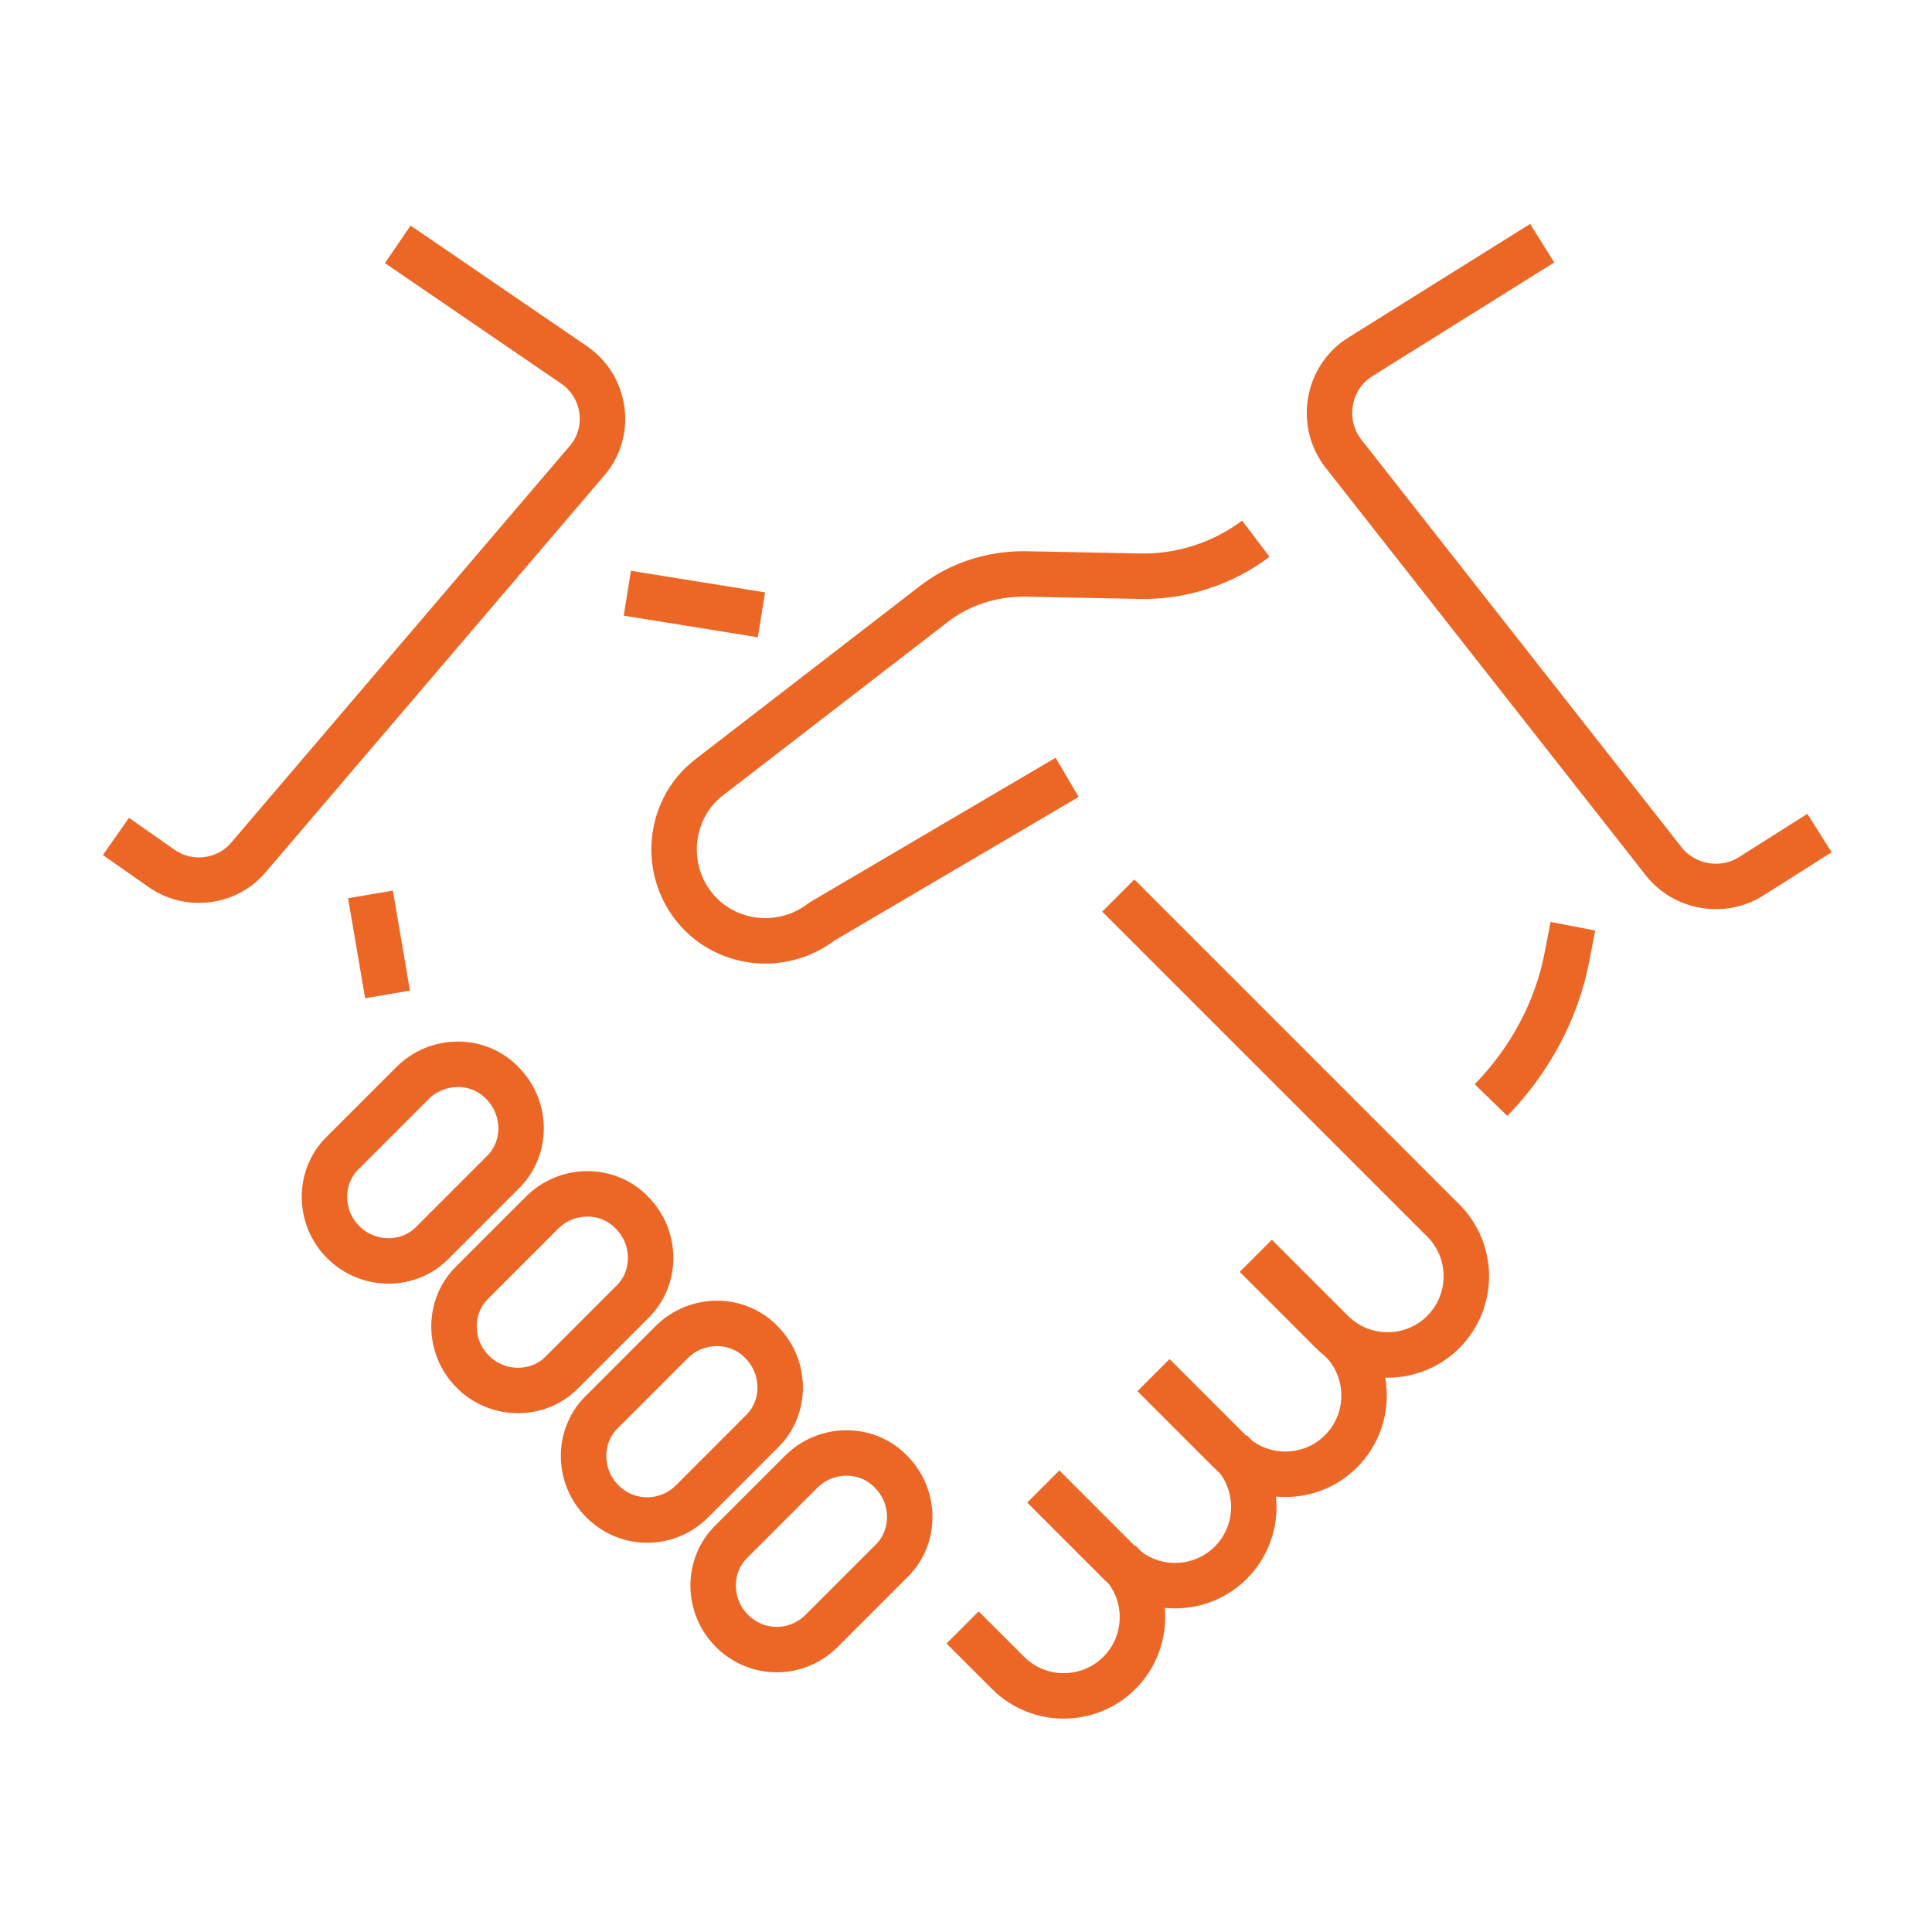
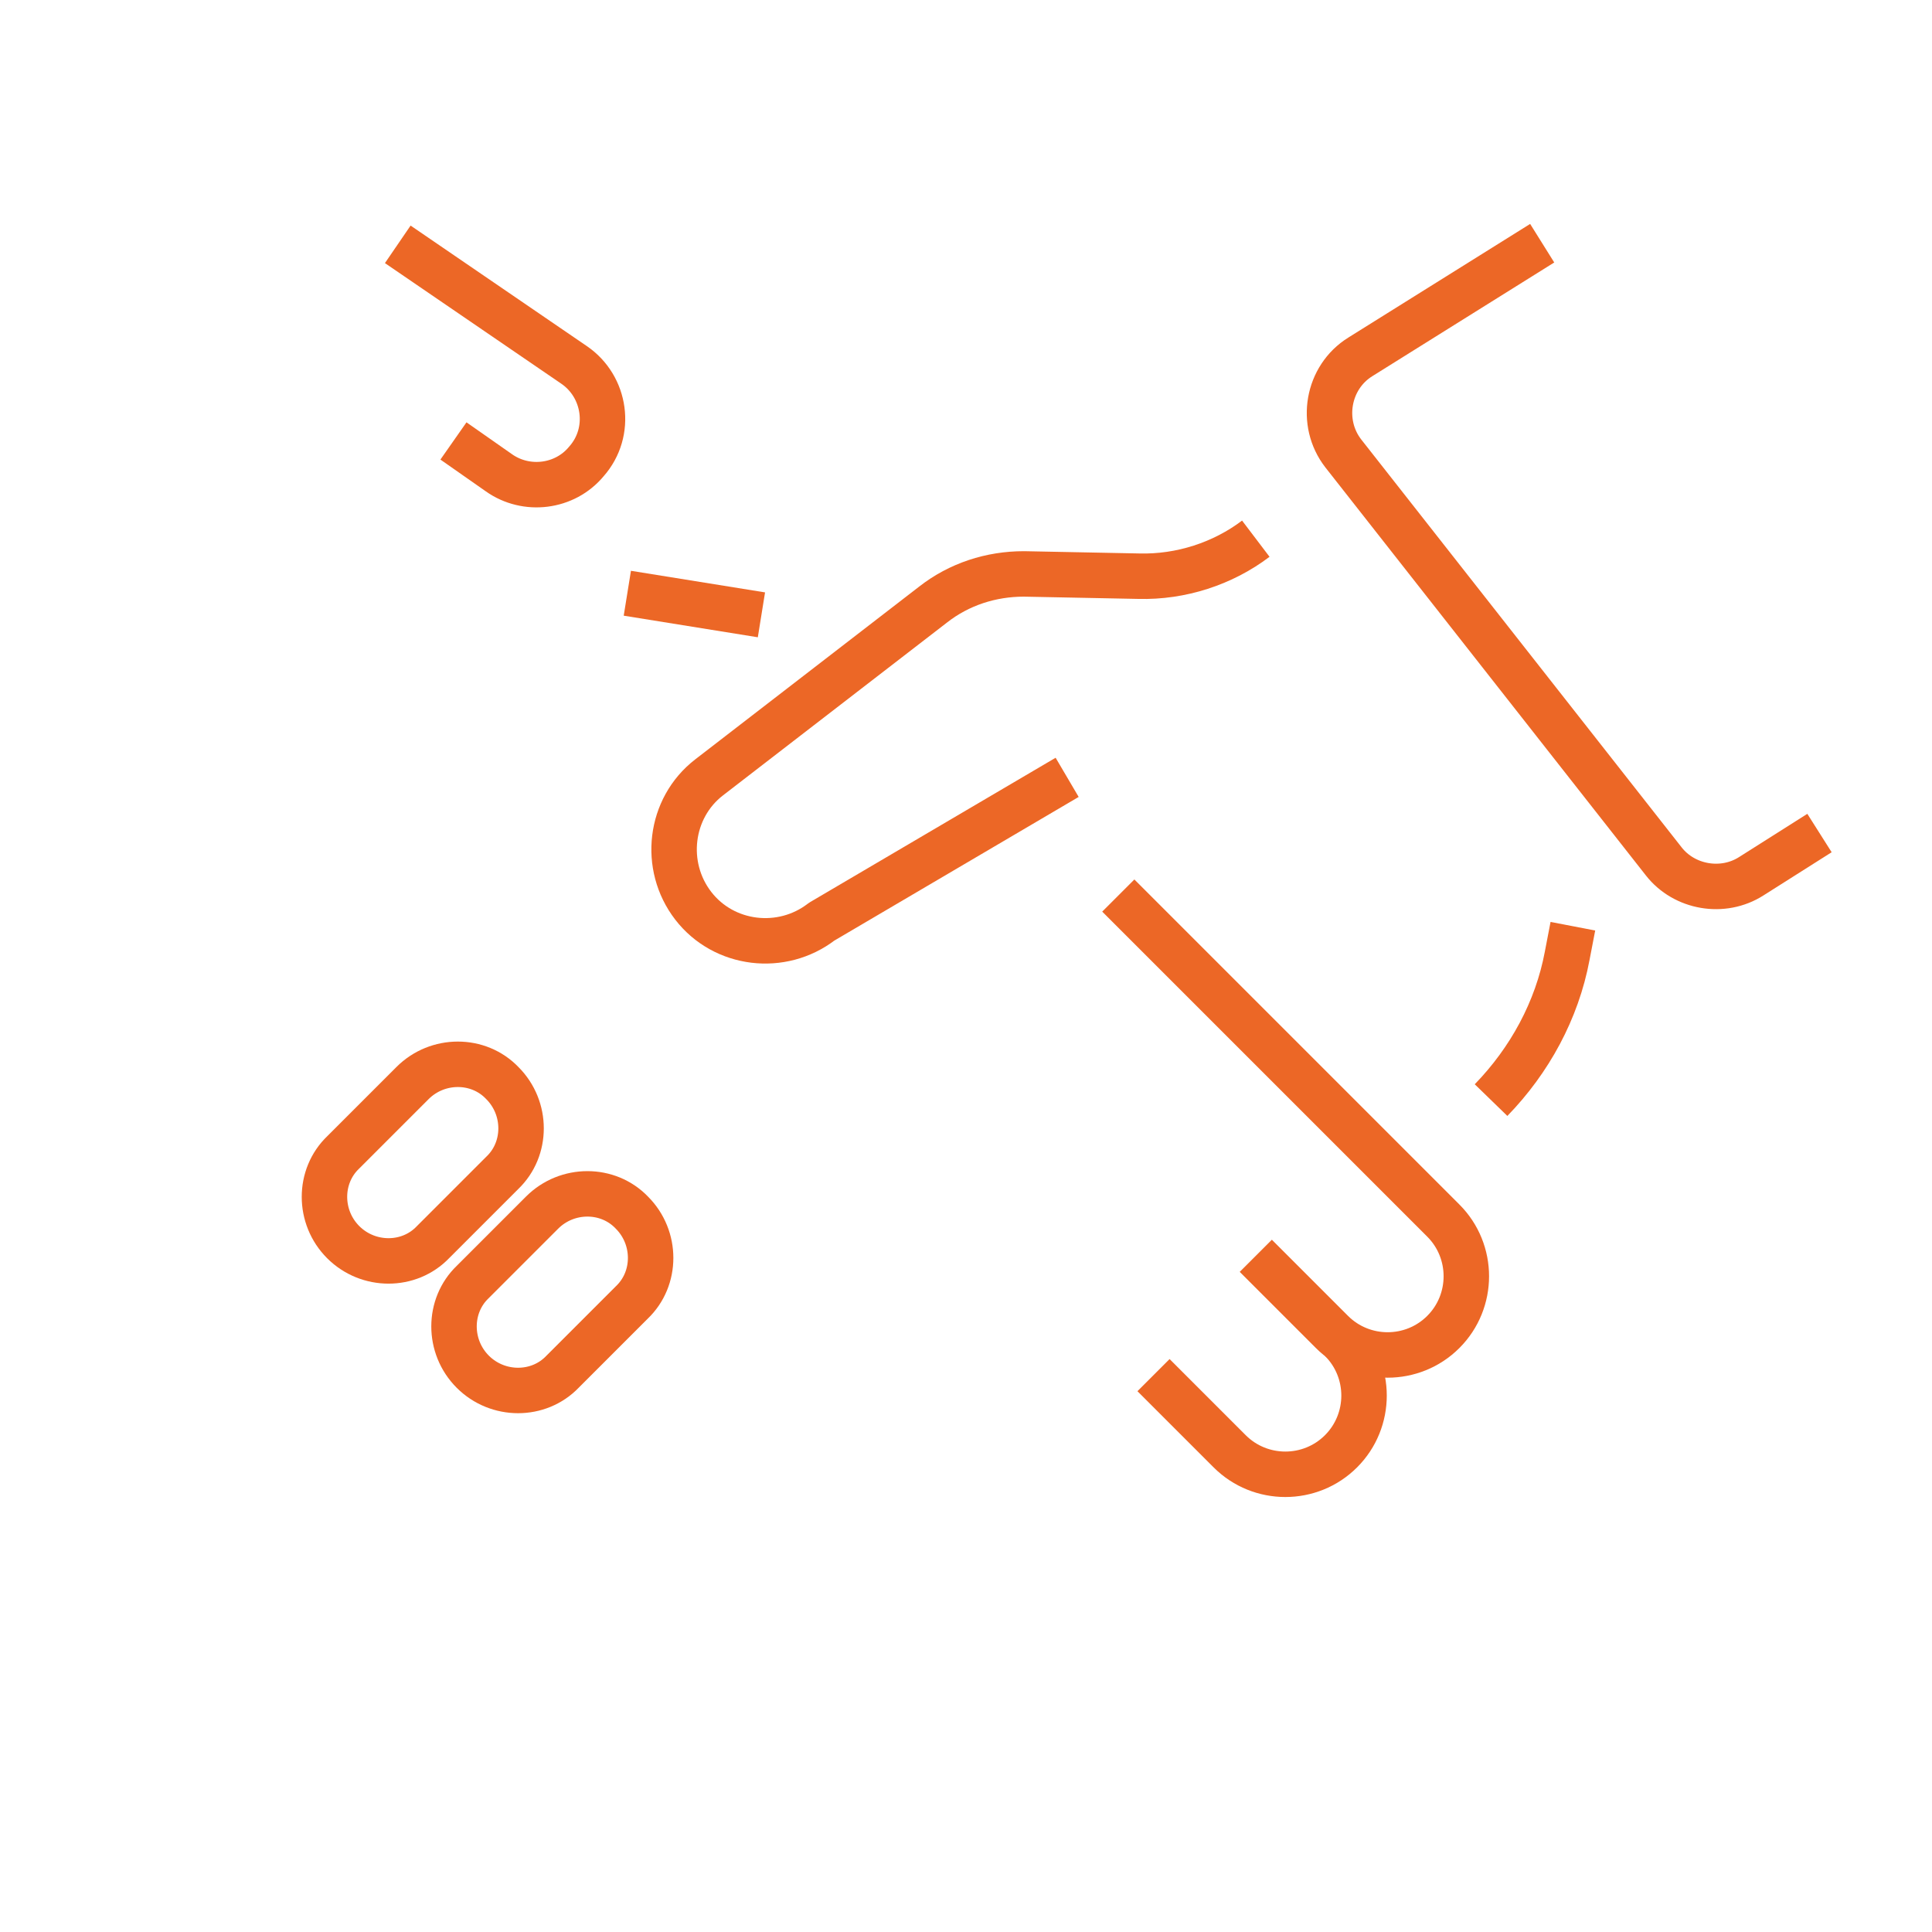
<svg xmlns="http://www.w3.org/2000/svg" version="1.1" id="Ebene_1" x="0px" y="0px" viewBox="0 0 170 170" style="enable-background:new 0 0 170 170;" xml:space="preserve">
  <style type="text/css">
	.st0{fill:none;stroke:#EC6726;stroke-width:4;stroke-linejoin:round;stroke-miterlimit:10;}
</style>
  <g>
    <path class="st0" d="M98.4,78.8l28.6,28.6c2.7,2.7,2.7,7.1,0,9.8l0,0c-2.7,2.7-7.1,2.7-9.8,0l-6.7-6.7" />
    <path class="st0" d="M118,117.9c2.7,2.7,2.7,7.1,0,9.8l0,0c-2.7,2.7-7.1,2.7-9.8,0l-6.7-6.7" />
-     <path class="st0" d="M108.3,127.7c2.7,2.7,2.7,7.1,0,9.8l0,0c-2.7,2.7-7.1,2.7-9.8,0l-6.7-6.7" />
-     <path class="st0" d="M98.5,137.4c2.7,2.7,2.7,7.1,0,9.8v0c-2.7,2.7-7.1,2.7-9.8,0l-4-4" />
-     <path class="st0" d="M64.4,143.5L64.4,143.5c-2.2-2.2-2.2-5.8,0-7.9l6.1-6.1c2.2-2.2,5.8-2.2,7.9,0l0,0c2.2,2.2,2.2,5.8,0,7.9   l-6.1,6.1C70.1,145.7,66.6,145.7,64.4,143.5z" />
-     <path class="st0" d="M53,132.1L53,132.1c-2.2-2.2-2.2-5.8,0-7.9l6.1-6.1c2.2-2.2,5.8-2.2,7.9,0l0,0c2.2,2.2,2.2,5.8,0,7.9l-6.1,6.1   C58.7,134.3,55.2,134.3,53,132.1z" />
    <path class="st0" d="M41.6,120.7L41.6,120.7c-2.2-2.2-2.2-5.8,0-7.9l6.1-6.1c2.2-2.2,5.8-2.2,7.9,0l0,0c2.2,2.2,2.2,5.8,0,7.9   l-6.1,6.1C47.4,122.9,43.8,122.9,41.6,120.7z" />
    <path class="st0" d="M30.2,109.3L30.2,109.3c-2.2-2.2-2.2-5.8,0-7.9l6.1-6.1c2.2-2.2,5.8-2.2,7.9,0l0,0c2.2,2.2,2.2,5.8,0,7.9   l-6.1,6.1C36,111.5,32.4,111.5,30.2,109.3z" />
    <line class="st0" x1="55.2" y1="52.2" x2="67" y2="54.1" />
-     <line class="st0" x1="34.1" y1="87.5" x2="32.6" y2="78.7" />
    <path class="st0" d="M93.9,68.4L72.3,81.1c-3.5,2.7-8.6,2.1-11.3-1.4l0,0c-2.7-3.5-2.1-8.6,1.4-11.3l19.7-15.2   c2.3-1.8,5.1-2.7,8-2.7l10.1,0.2c3.7,0.1,7.4-1.1,10.3-3.3l0,0" />
    <path class="st0" d="M135.7,21.4l-16,10c-2.9,1.8-3.6,5.8-1.5,8.5l28.2,35.9c1.8,2.3,5.2,2.9,7.7,1.3l6-3.8" />
-     <path class="st0" d="M35,21.5l15.5,10.6c2.8,1.9,3.4,5.9,1.1,8.5L21.9,75.4c-1.9,2.3-5.3,2.7-7.7,1l-4-2.8" />
+     <path class="st0" d="M35,21.5l15.5,10.6c2.8,1.9,3.4,5.9,1.1,8.5c-1.9,2.3-5.3,2.7-7.7,1l-4-2.8" />
    <path class="st0" d="M138.4,81.5l-0.5,2.6c-0.9,4.8-3.3,9.2-6.7,12.7" />
  </g>
</svg>